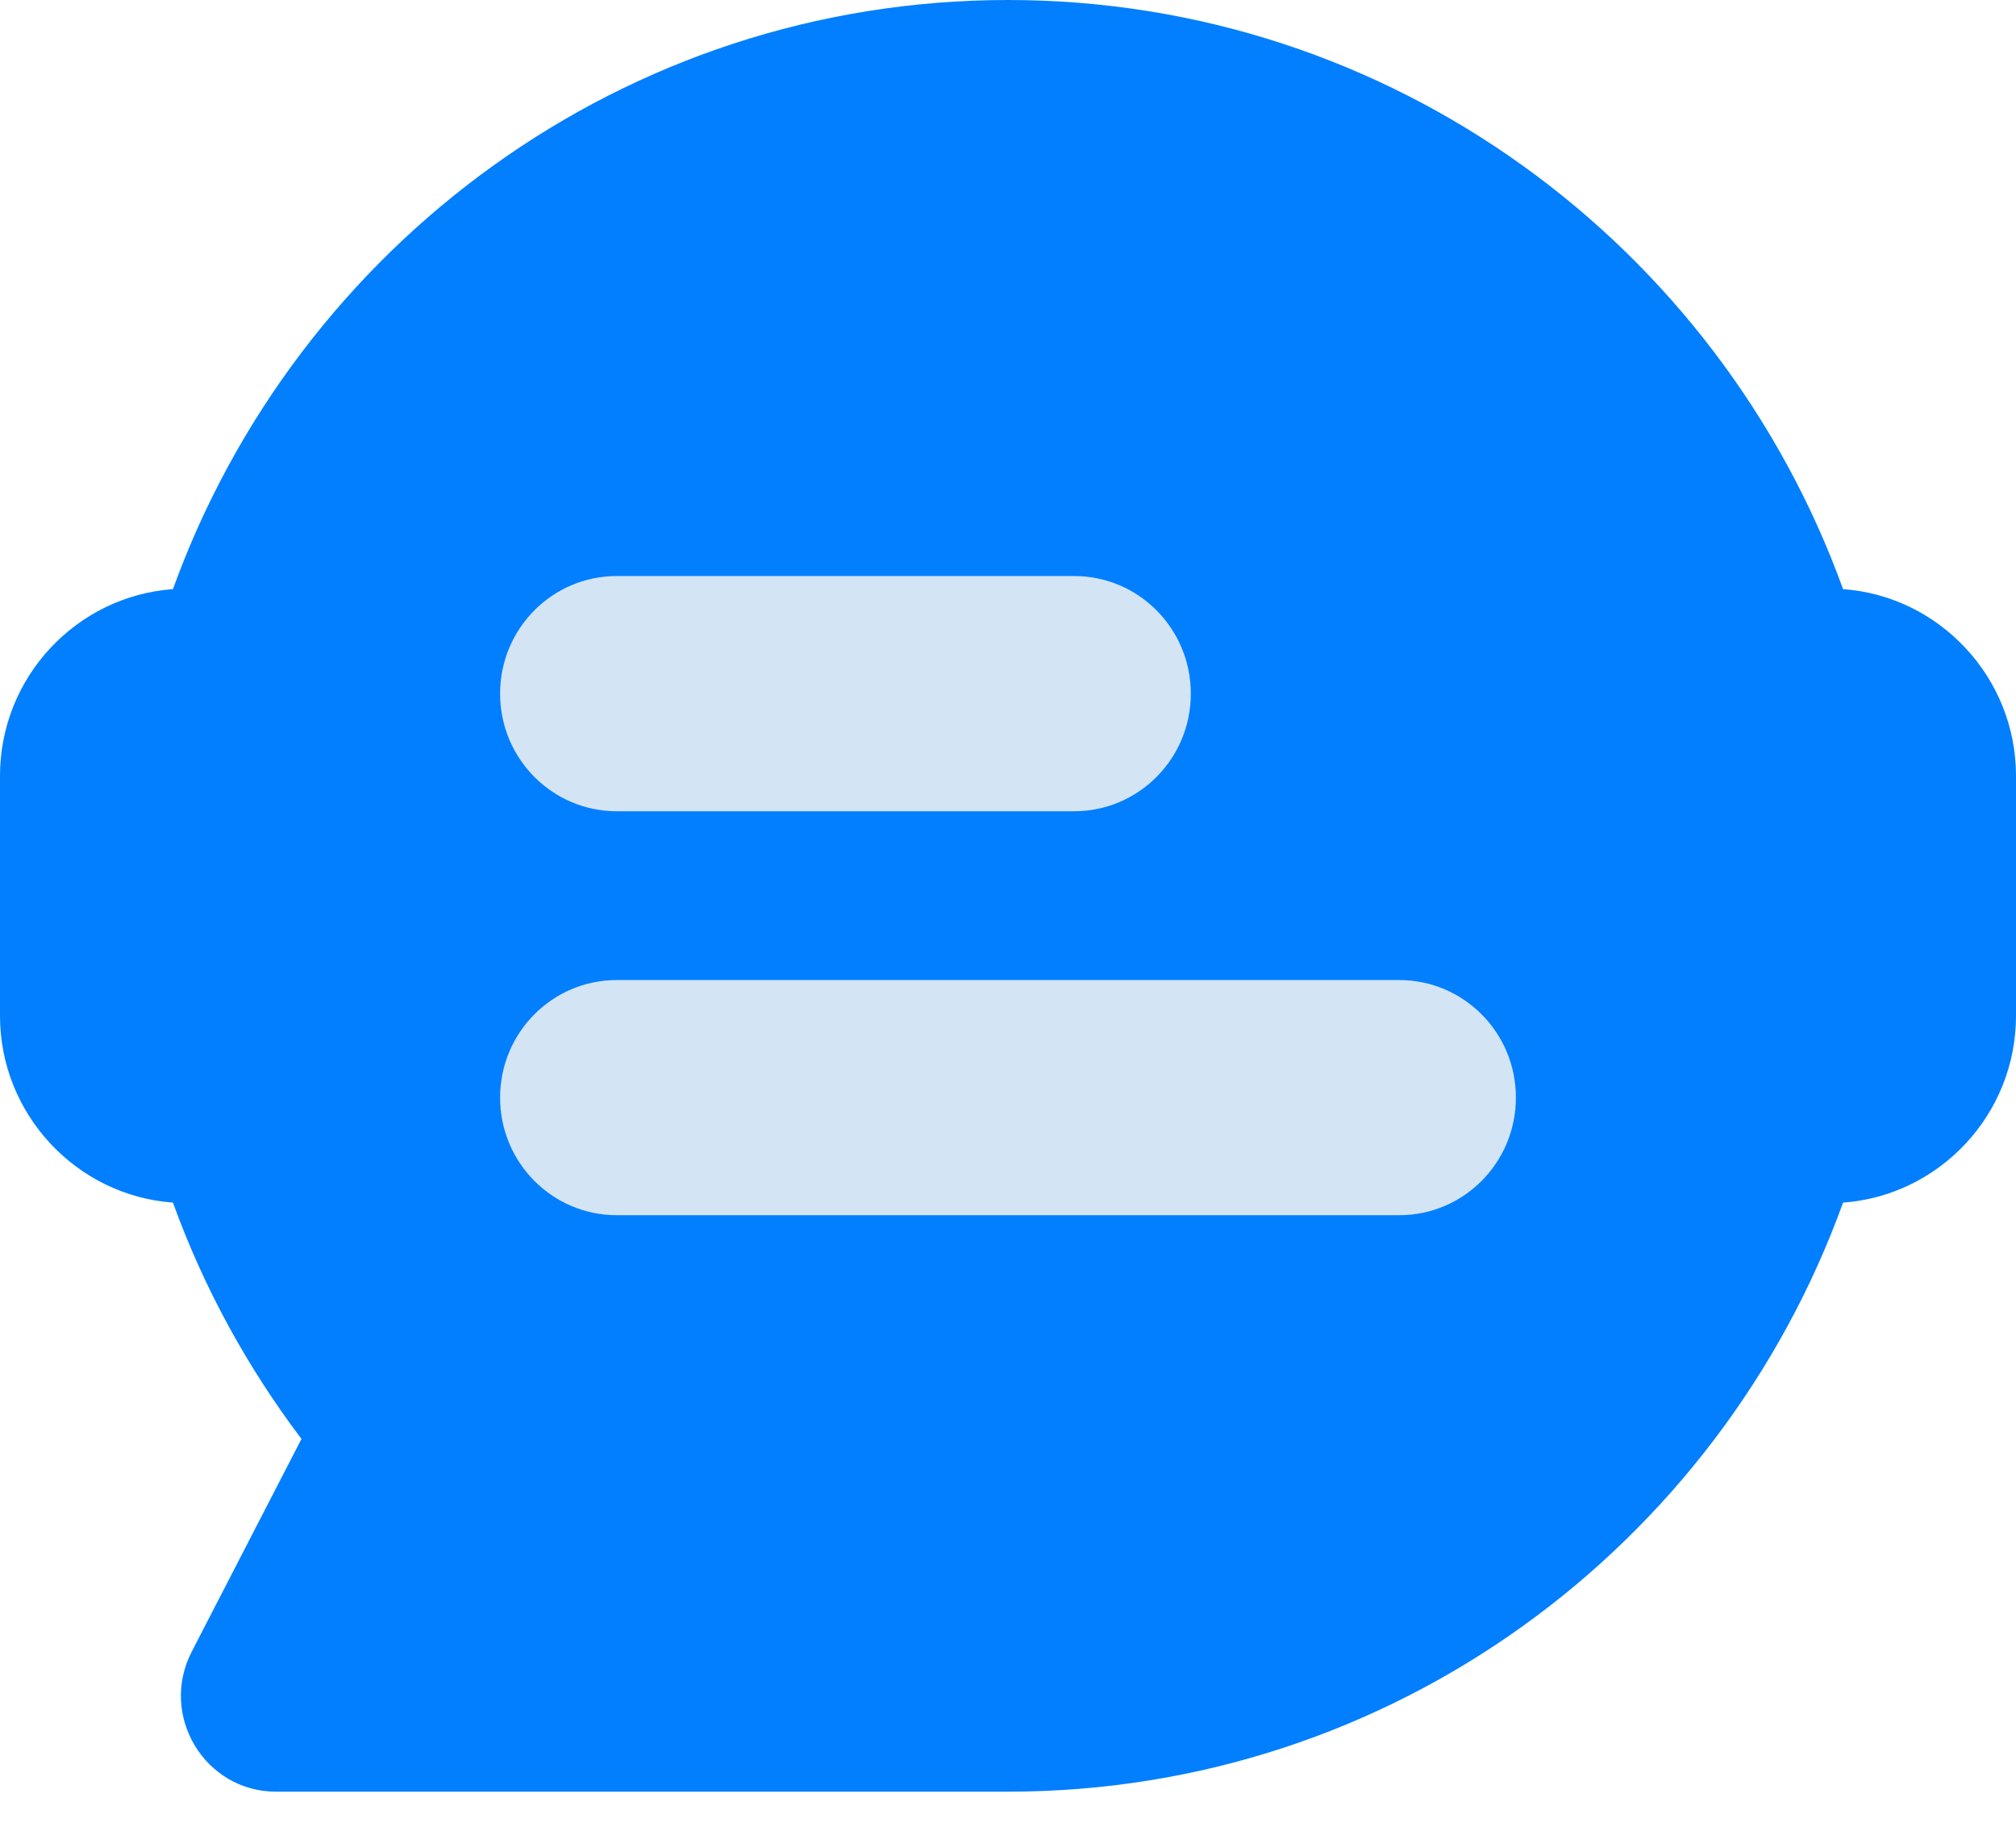
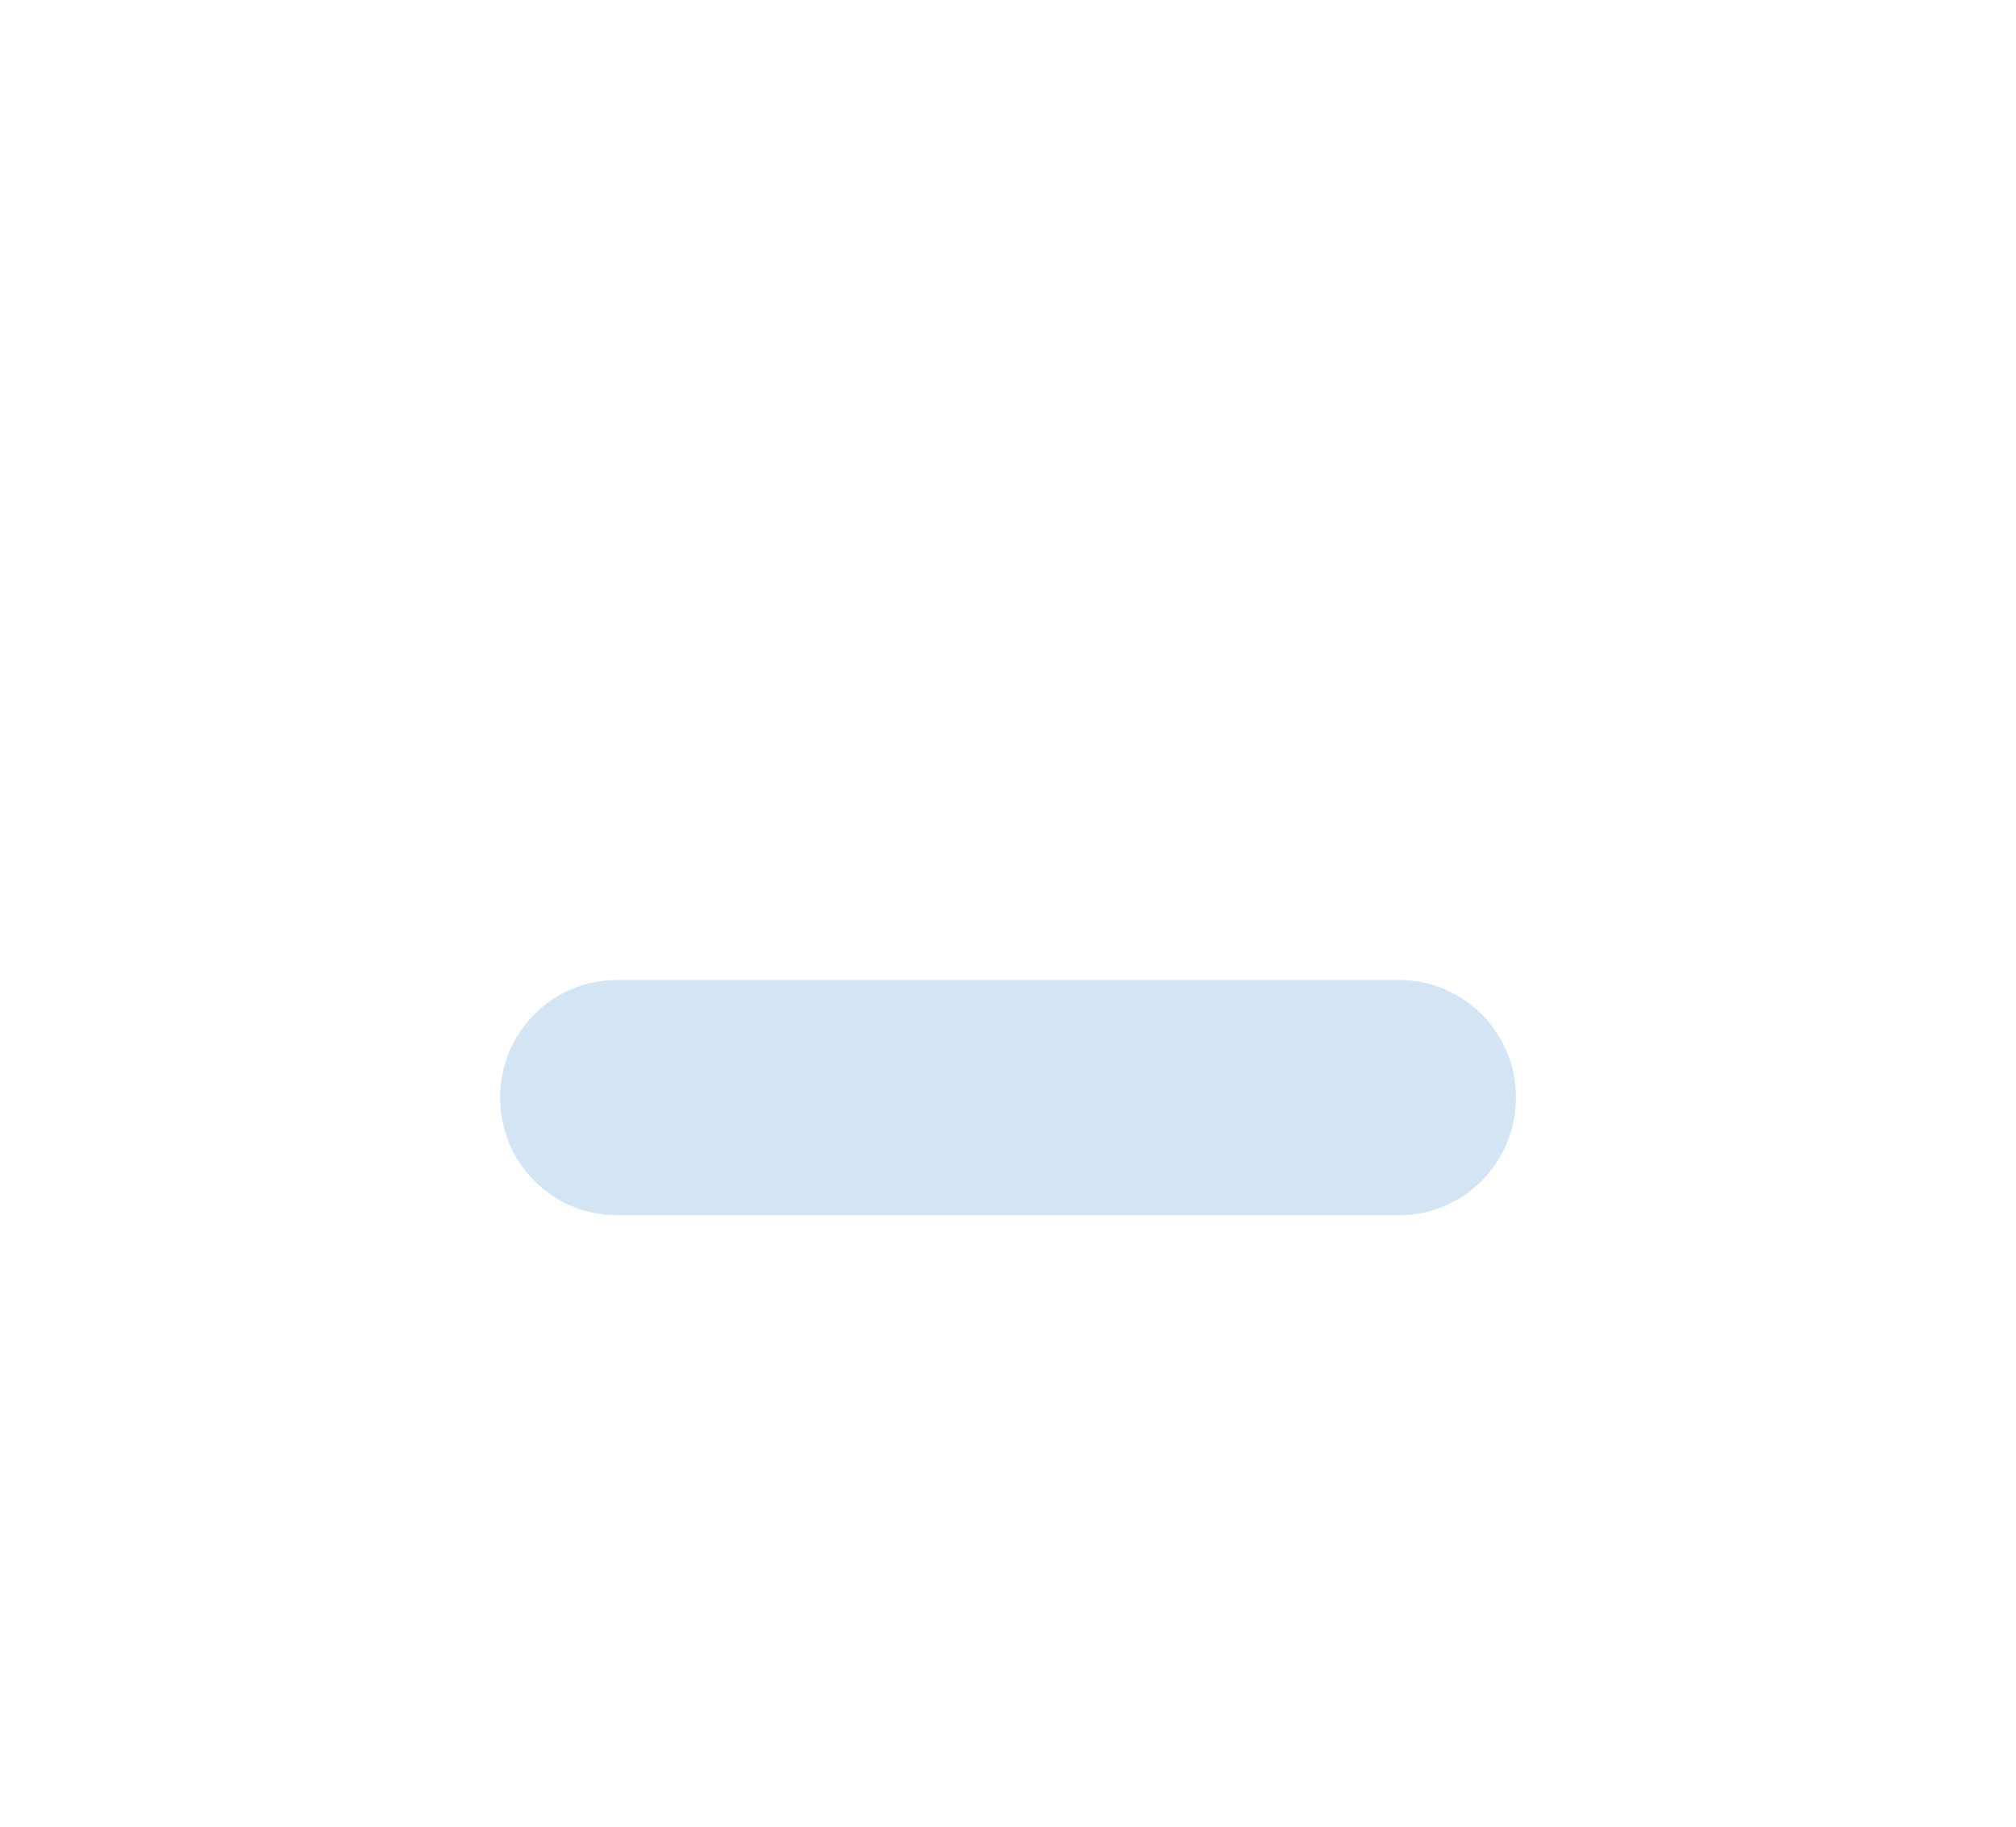
<svg xmlns="http://www.w3.org/2000/svg" fill="none" height="100%" overflow="visible" preserveAspectRatio="none" style="display: block;" viewBox="0 0 32 29" width="100%">
  <g id="Vector">
-     <path d="M29.255 9.353C27.284 3.898 22.091 0 16 0C9.909 0 4.716 3.898 2.745 9.353C1.218 9.462 0 10.749 0 12.317V16.127C0 17.692 1.218 18.982 2.745 19.092C3.236 20.452 3.931 21.713 4.785 22.844L3.044 26.22C2.52 27.234 3.251 28.444 4.382 28.444H16C22.095 28.444 27.284 24.547 29.255 19.092C30.782 18.982 32 17.695 32 16.127V12.317C32 10.753 30.782 9.462 29.255 9.353Z" fill="#017FFF" />
    <path d="M22.211 19.292H9.789C8.767 19.292 7.938 18.457 7.938 17.425C7.938 16.394 8.767 15.559 9.789 15.559H22.211C23.233 15.559 24.062 16.394 24.062 17.425C24.062 18.457 23.233 19.292 22.211 19.292Z" fill="#D3E4F5" />
-     <path d="M17.051 12.879H9.789C8.767 12.879 7.938 12.044 7.938 11.012C7.938 9.98 8.767 9.145 9.789 9.145H17.051C18.073 9.145 18.902 9.98 18.902 11.012C18.902 12.044 18.073 12.879 17.051 12.879Z" fill="#D3E4F5" />
  </g>
</svg>